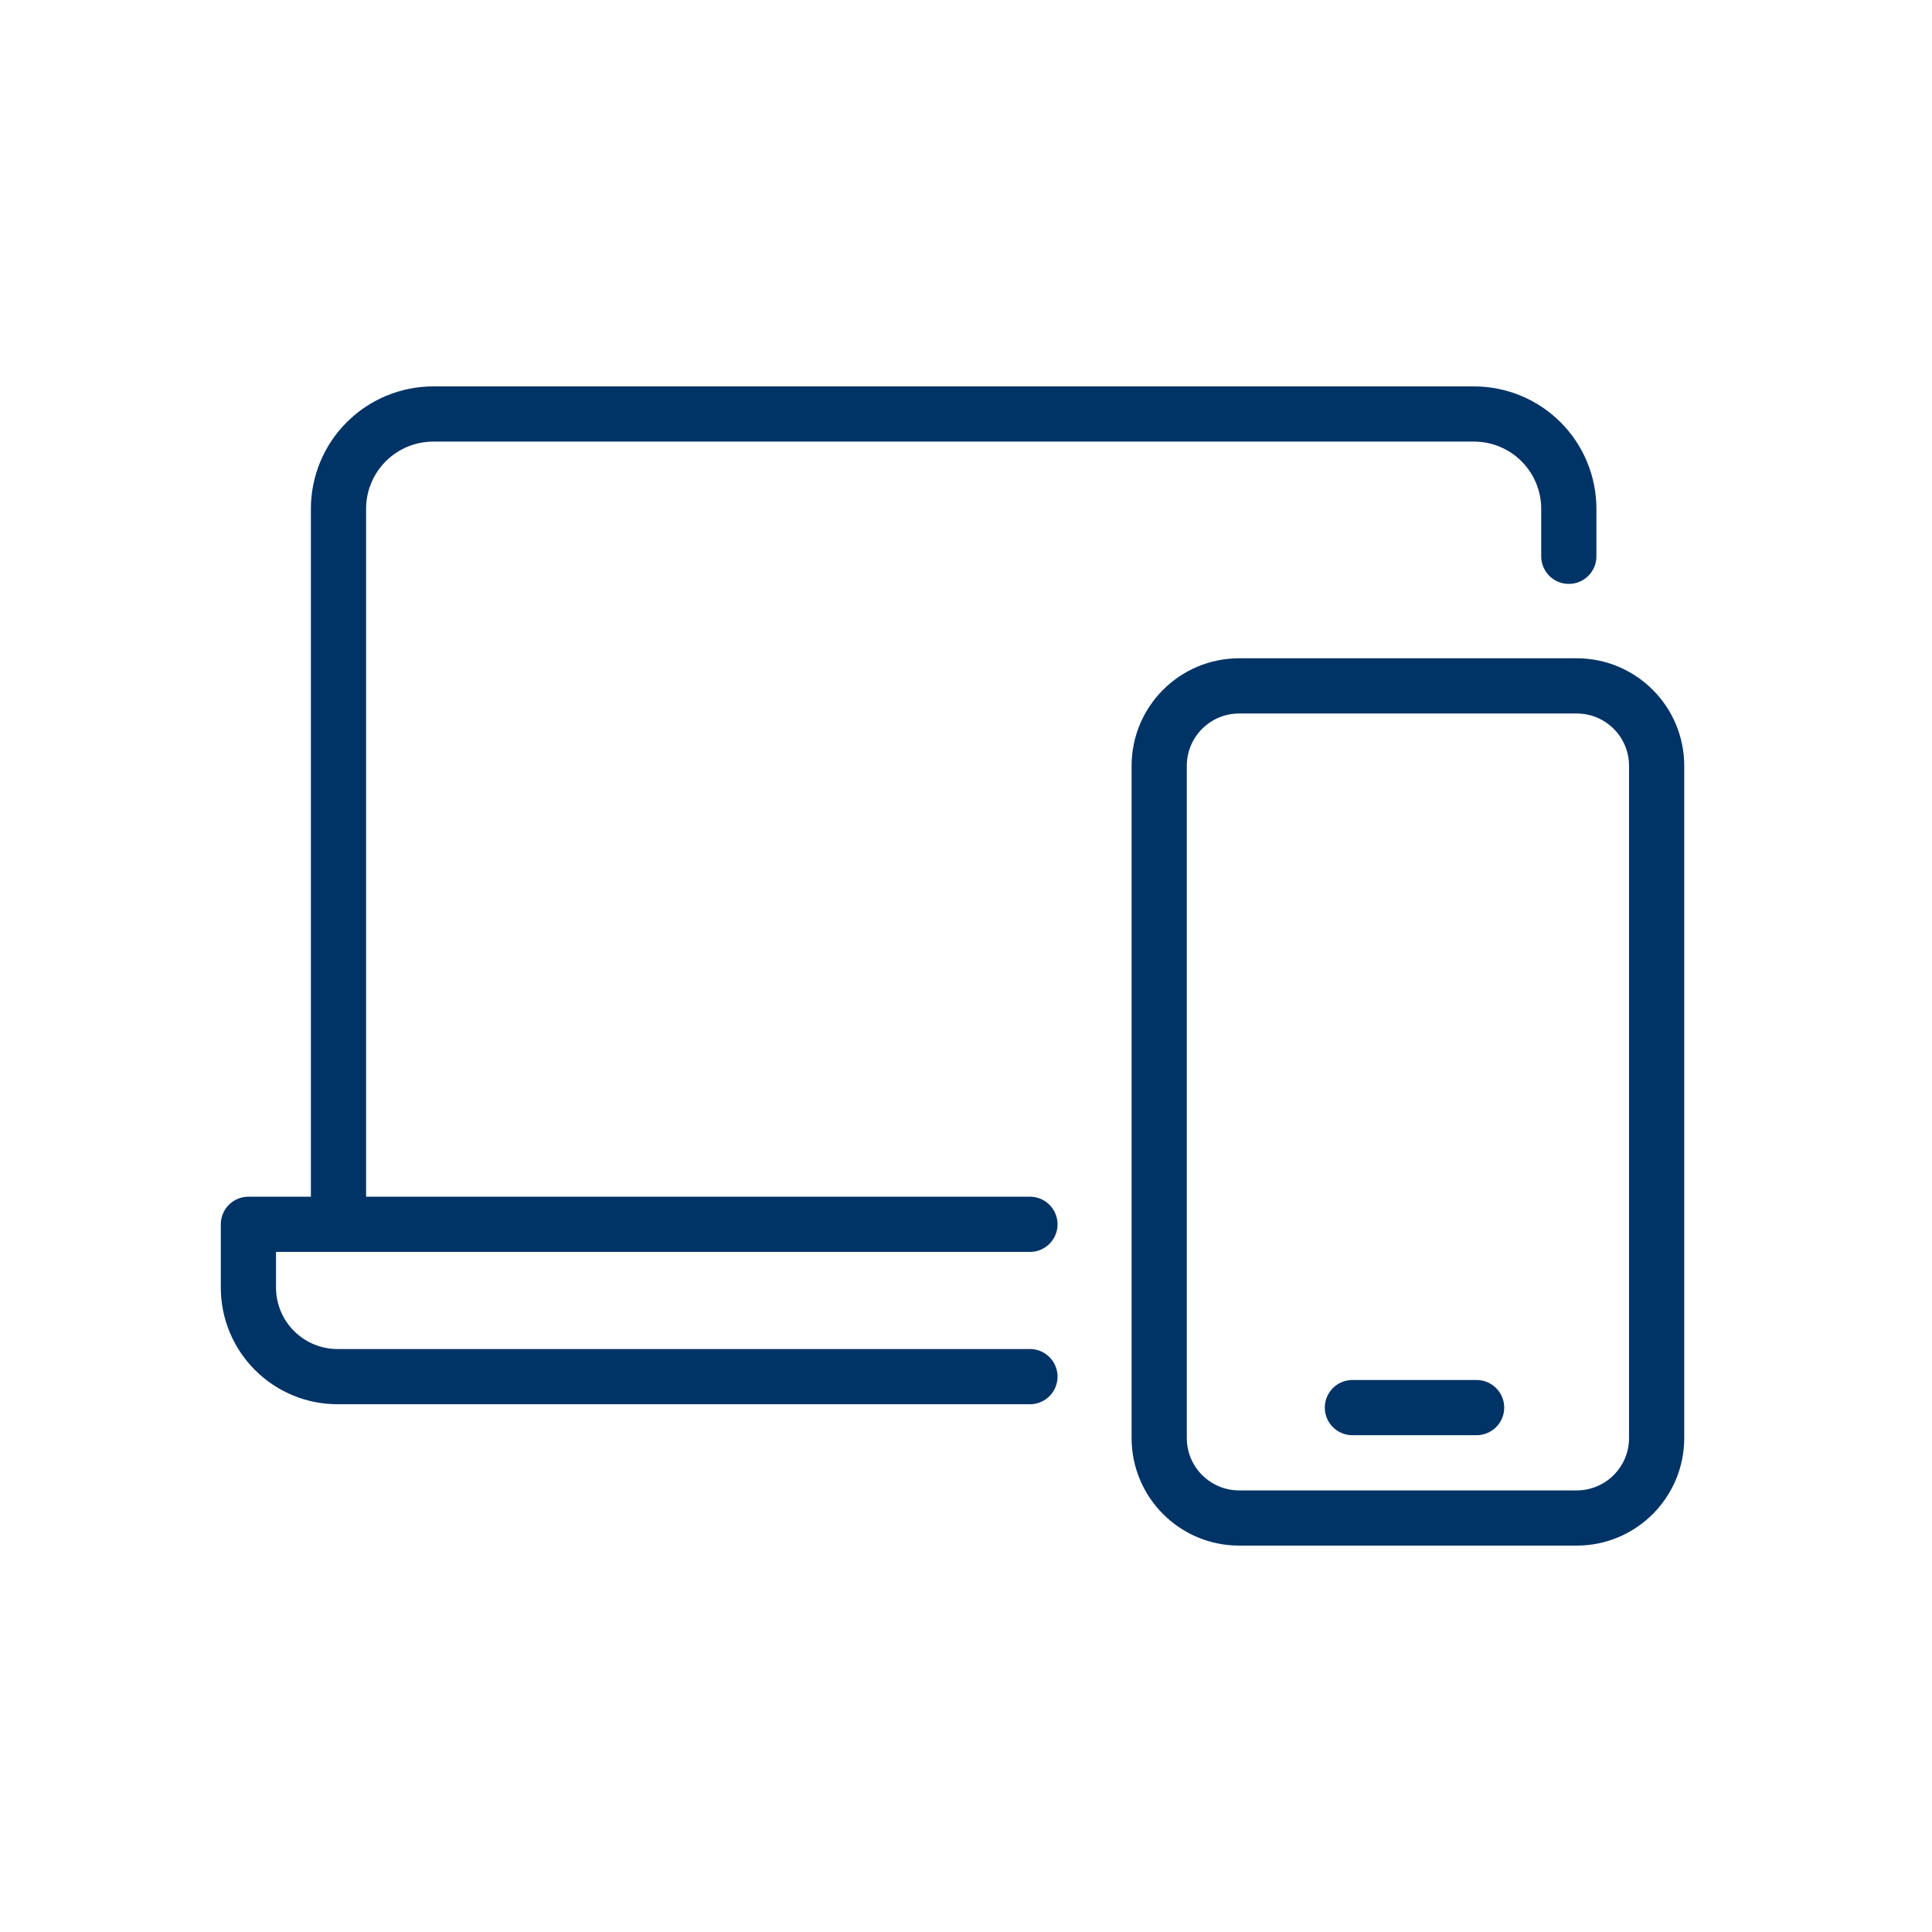
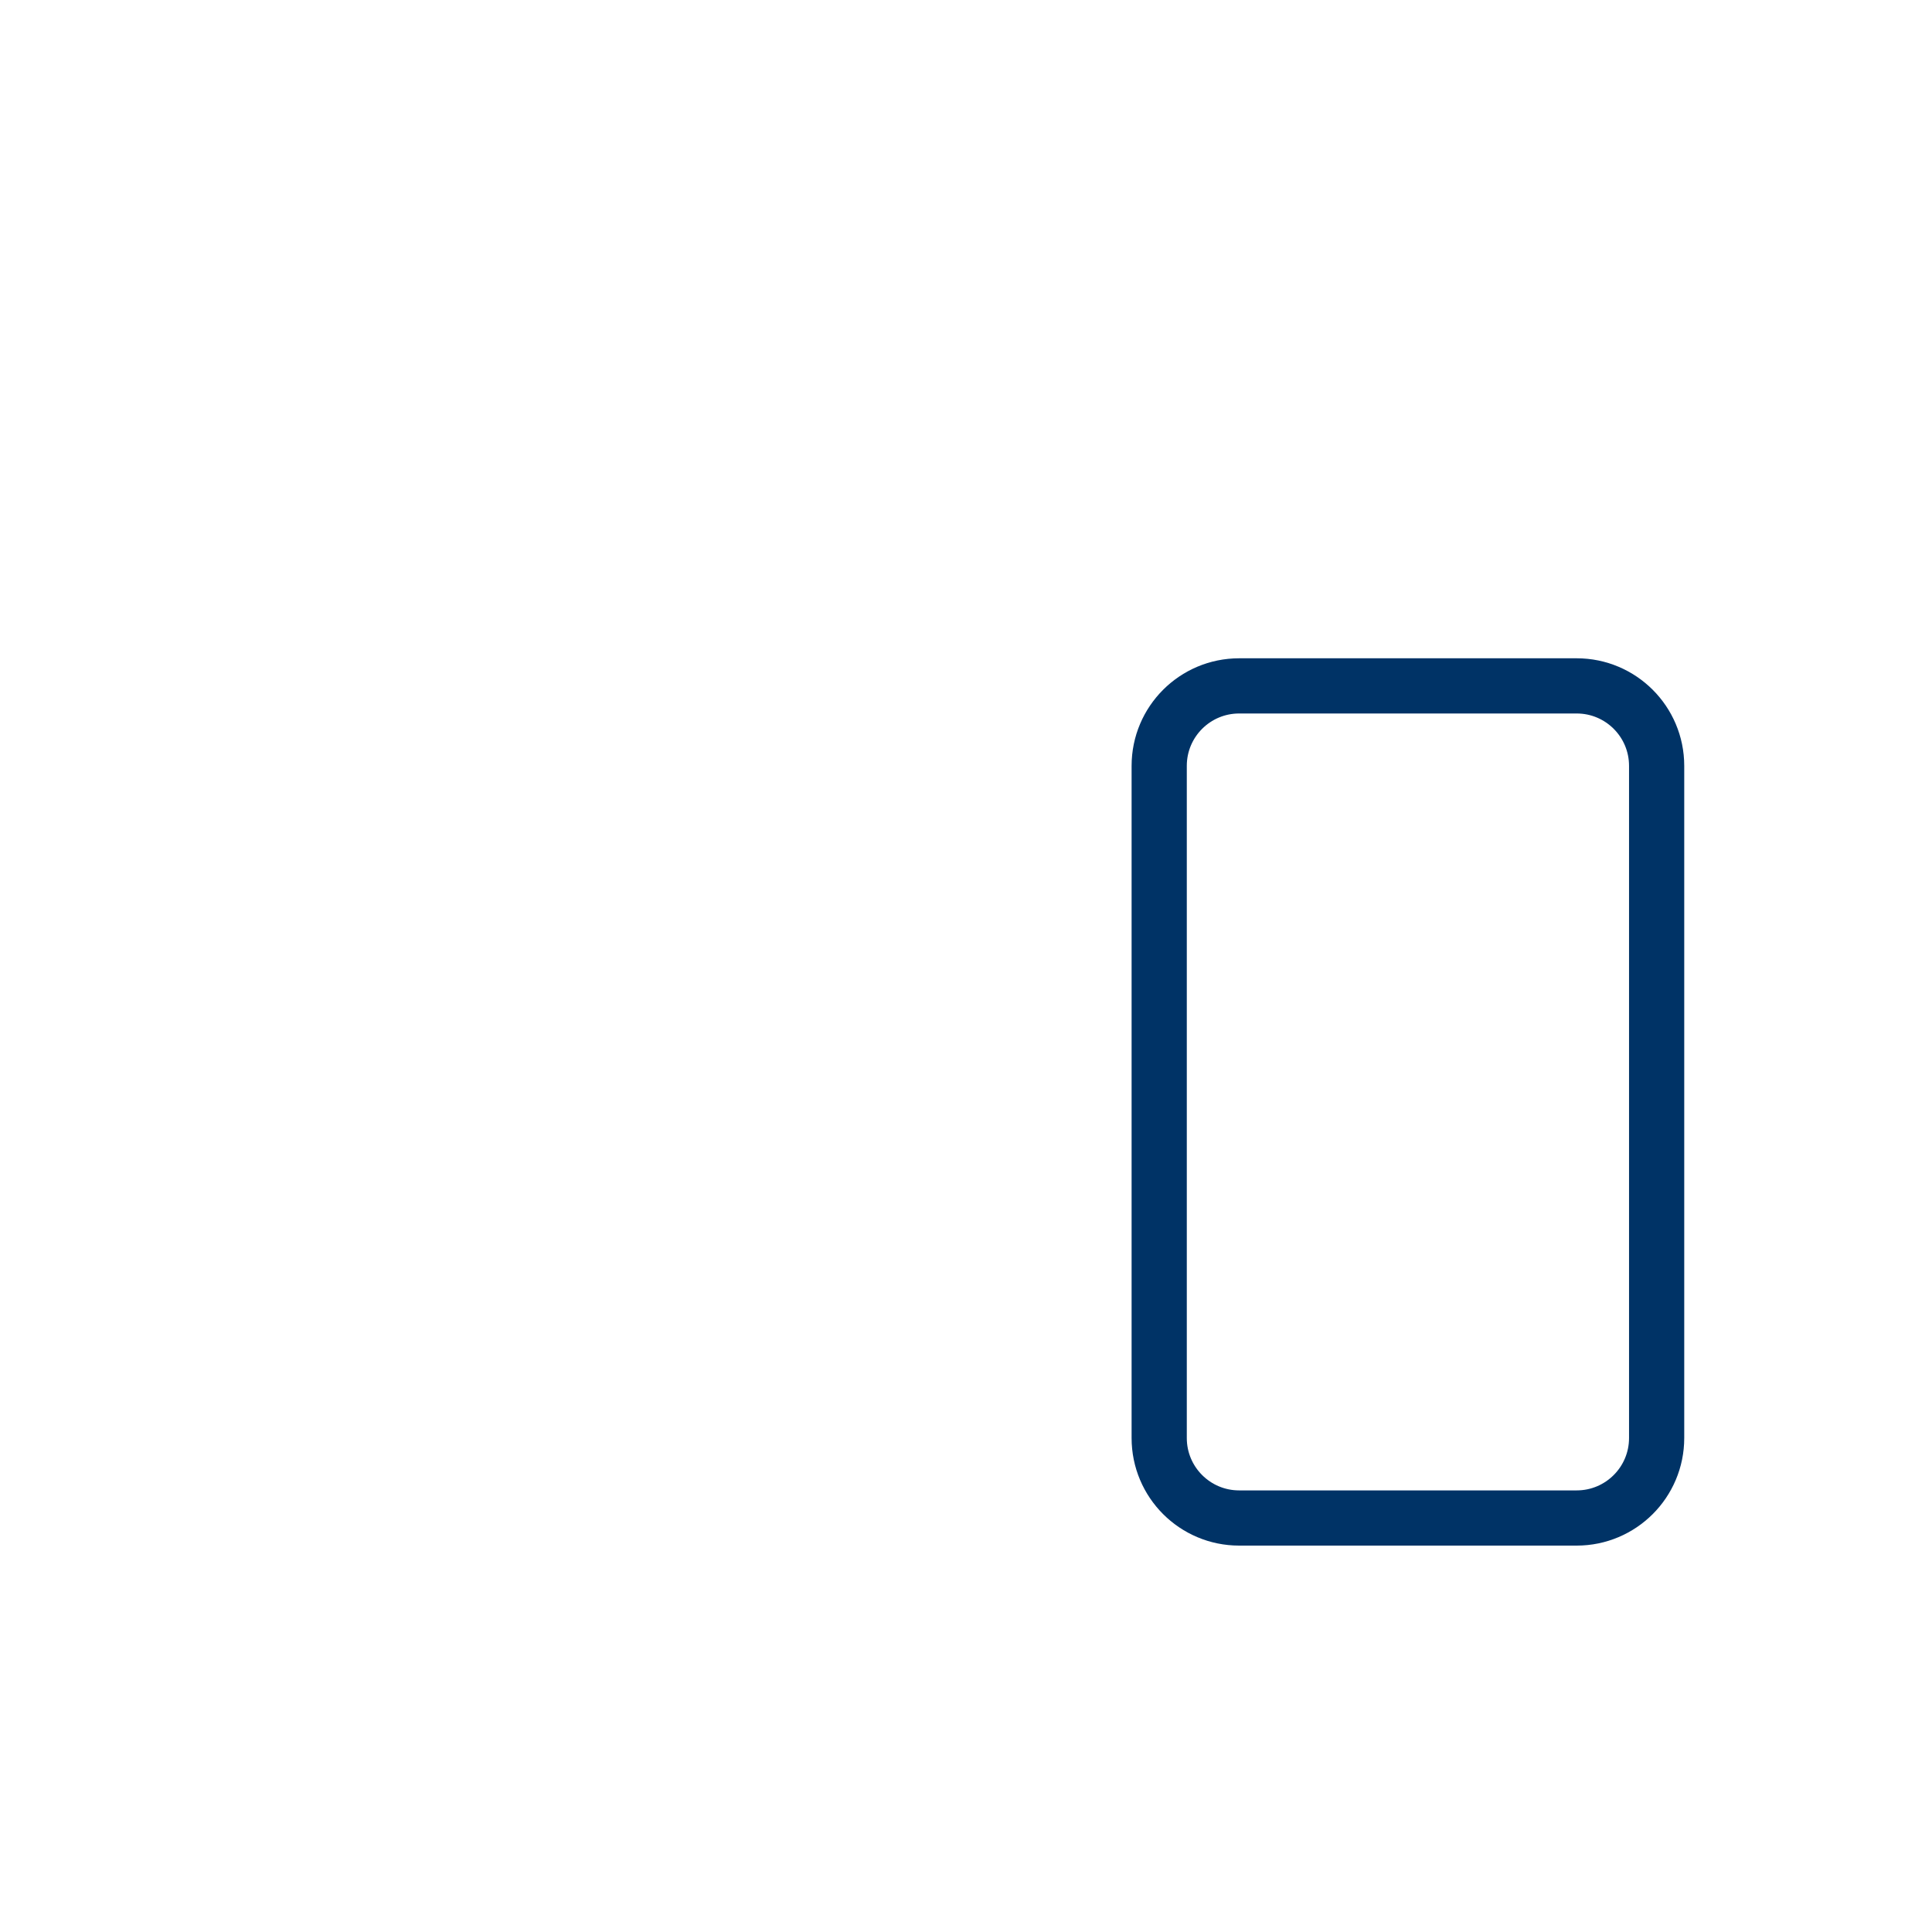
<svg xmlns="http://www.w3.org/2000/svg" width="70" height="70" viewBox="0 0 70 70" fill="none">
-   <path d="M37.317 49.878H12.229C11.373 49.878 10.551 49.538 9.946 48.932C9.34 48.327 9 47.505 9 46.649V44.359H37.317" stroke="#003366" stroke-width="2" stroke-linecap="round" stroke-linejoin="round" />
-   <path d="M12.264 44.154V18.435C12.264 17.524 12.626 16.65 13.27 16.006C13.914 15.362 14.788 15 15.699 15H53.406C54.317 15 55.191 15.362 55.835 16.006C56.479 16.65 56.841 17.524 56.841 18.435V20.156" stroke="#003366" stroke-width="2" stroke-linecap="round" stroke-linejoin="round" />
  <path d="M57.126 24.851H44.897C43.297 24.851 42 26.148 42 27.748V52.103C42 53.703 43.297 55 44.897 55H57.126C58.726 55 60.023 53.703 60.023 52.103V27.748C60.023 26.148 58.726 24.851 57.126 24.851Z" stroke="#003366" stroke-width="2" stroke-linecap="round" stroke-linejoin="round" />
-   <path d="M49 51H53.5" stroke="#003366" stroke-width="2" stroke-linecap="round" stroke-linejoin="round" />
</svg>